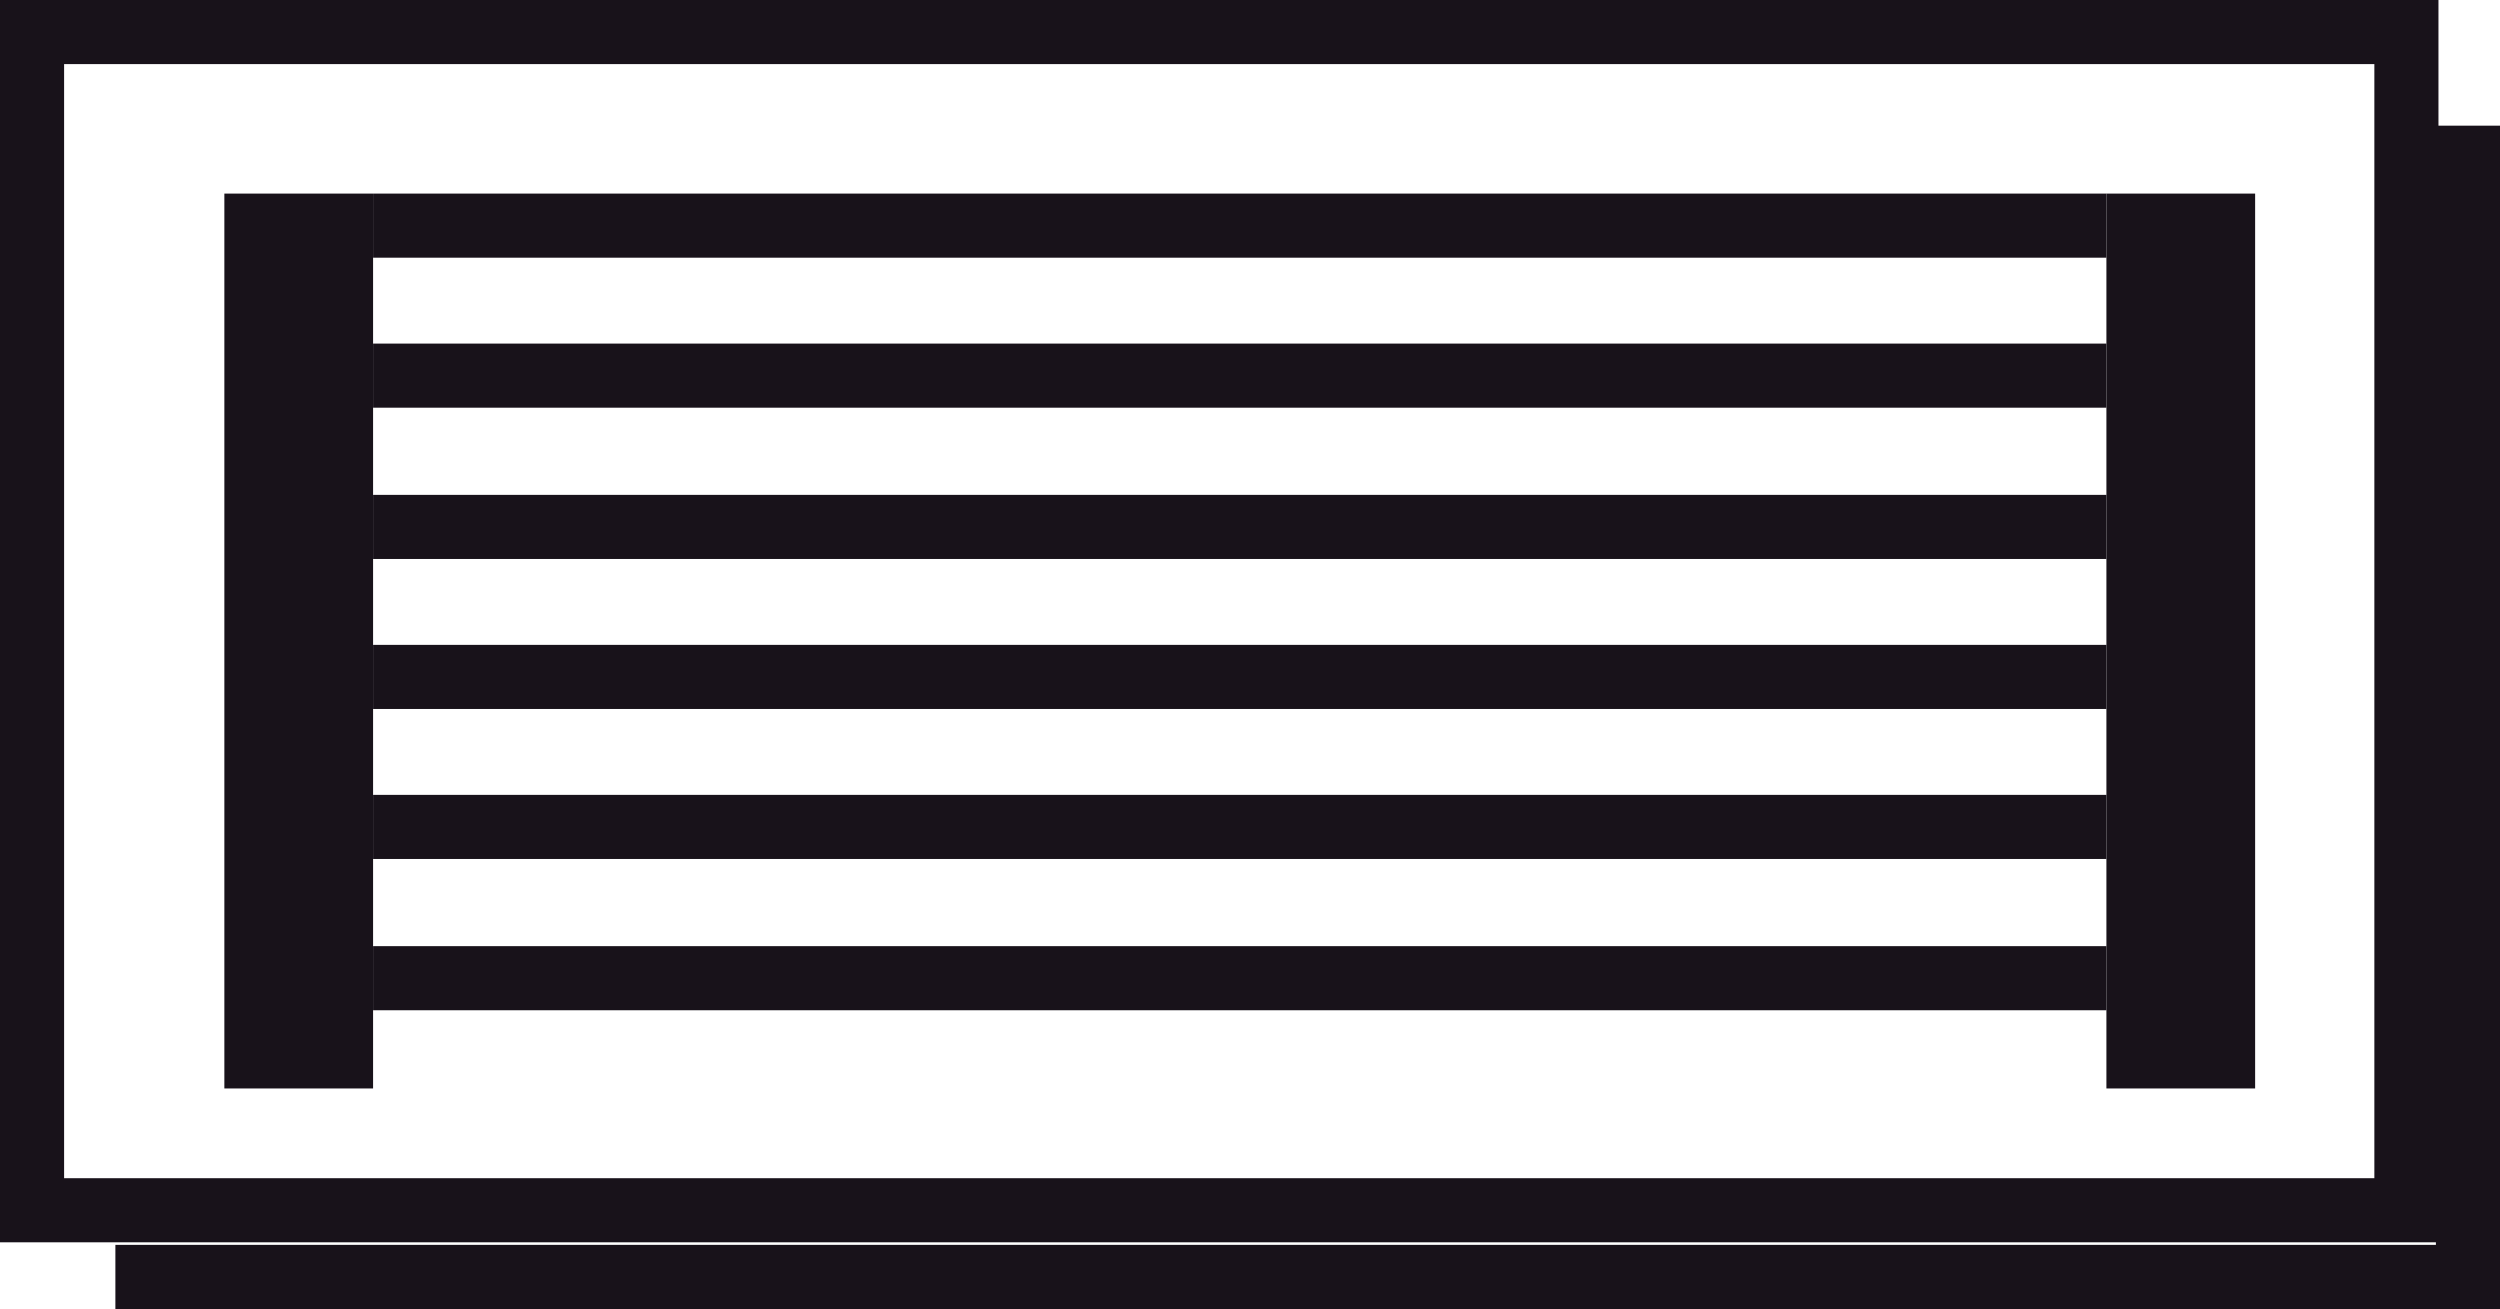
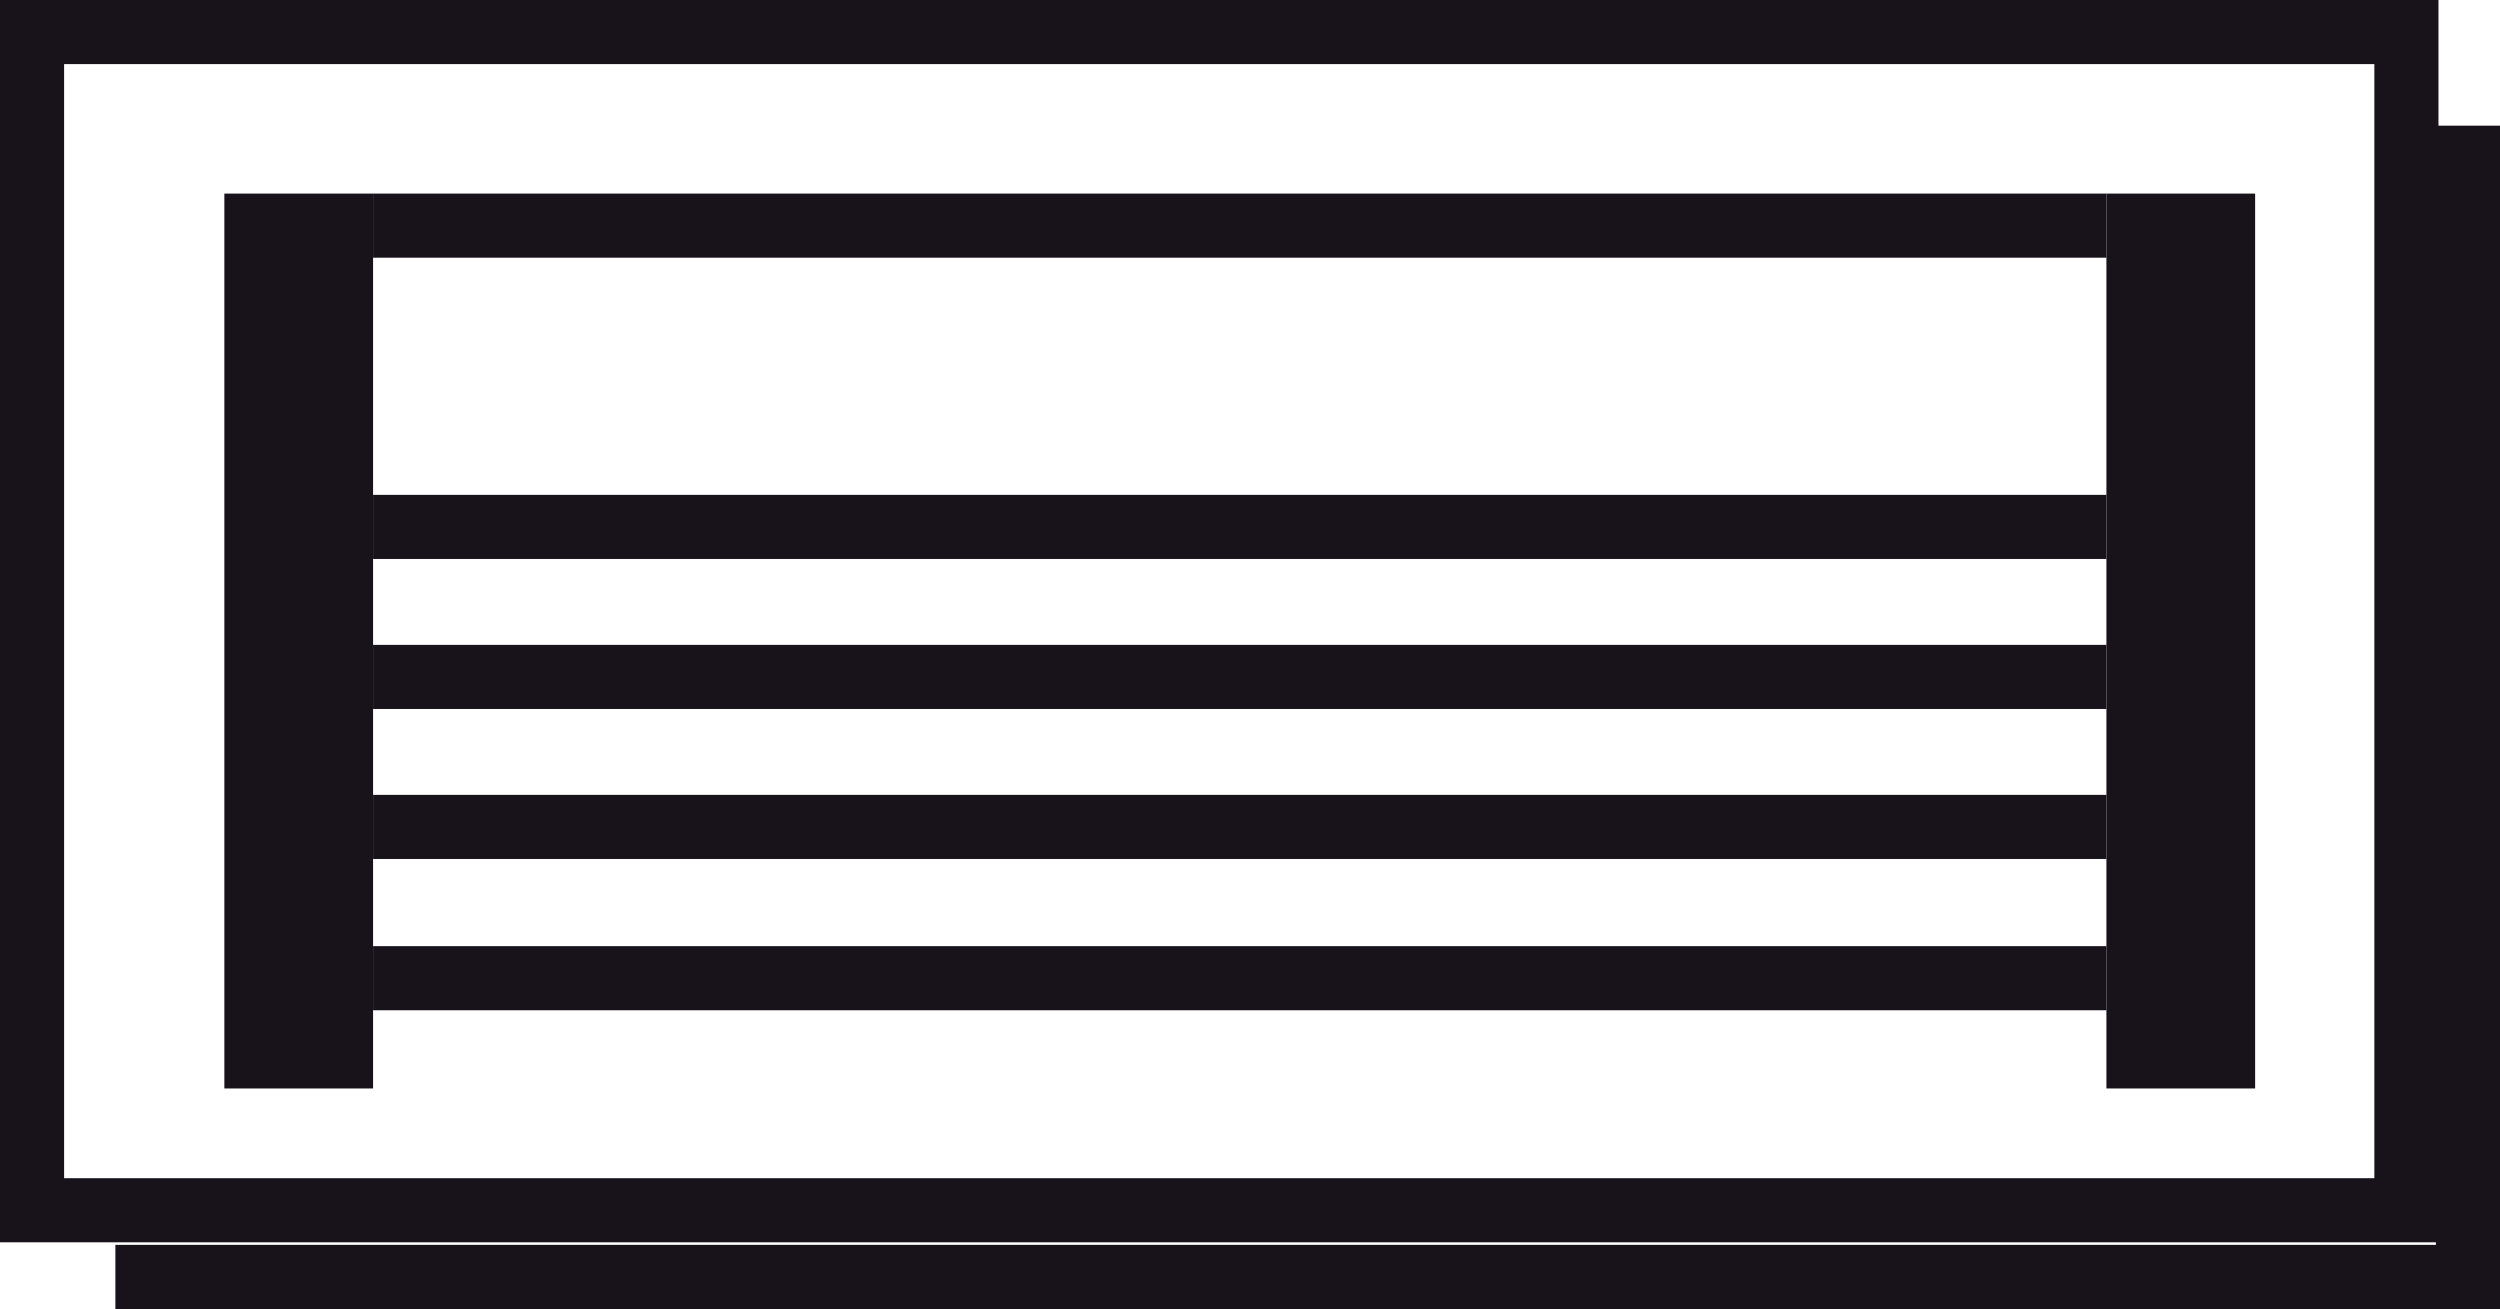
<svg xmlns="http://www.w3.org/2000/svg" viewBox="0 0 19.5 10.21">
  <defs>
    <style>.d{fill:none;stroke:#18121a;stroke-miterlimit:10;stroke-width:.5px;}.e{fill:#18121a;}</style>
  </defs>
  <g id="a" />
  <g id="b">
    <g id="c">
      <g>
        <g>
          <g>
            <rect class="d" x=".25" y=".25" width="18.52" height="9.19" />
            <polyline class="d" points="19.25 .98 19.25 9.96 .9 9.96" />
          </g>
          <rect class="e" x="2.91" y="1.51" width="13.52" height=".5" />
          <rect class="e" x="2.91" y="5.03" width="13.52" height=".5" />
          <rect class="e" x="2.91" y="6.2" width="13.52" height=".5" />
          <rect class="e" x="2.91" y="7.38" width="13.52" height=".5" />
          <rect class="e" x="2.91" y="3.86" width="13.52" height=".5" />
-           <rect class="e" x="2.91" y="2.68" width="13.52" height=".5" />
        </g>
        <rect class="e" x="1.75" y="1.51" width="1.16" height="6.98" />
        <rect class="e" x="16.43" y="1.51" width="1.16" height="6.98" />
      </g>
    </g>
  </g>
</svg>